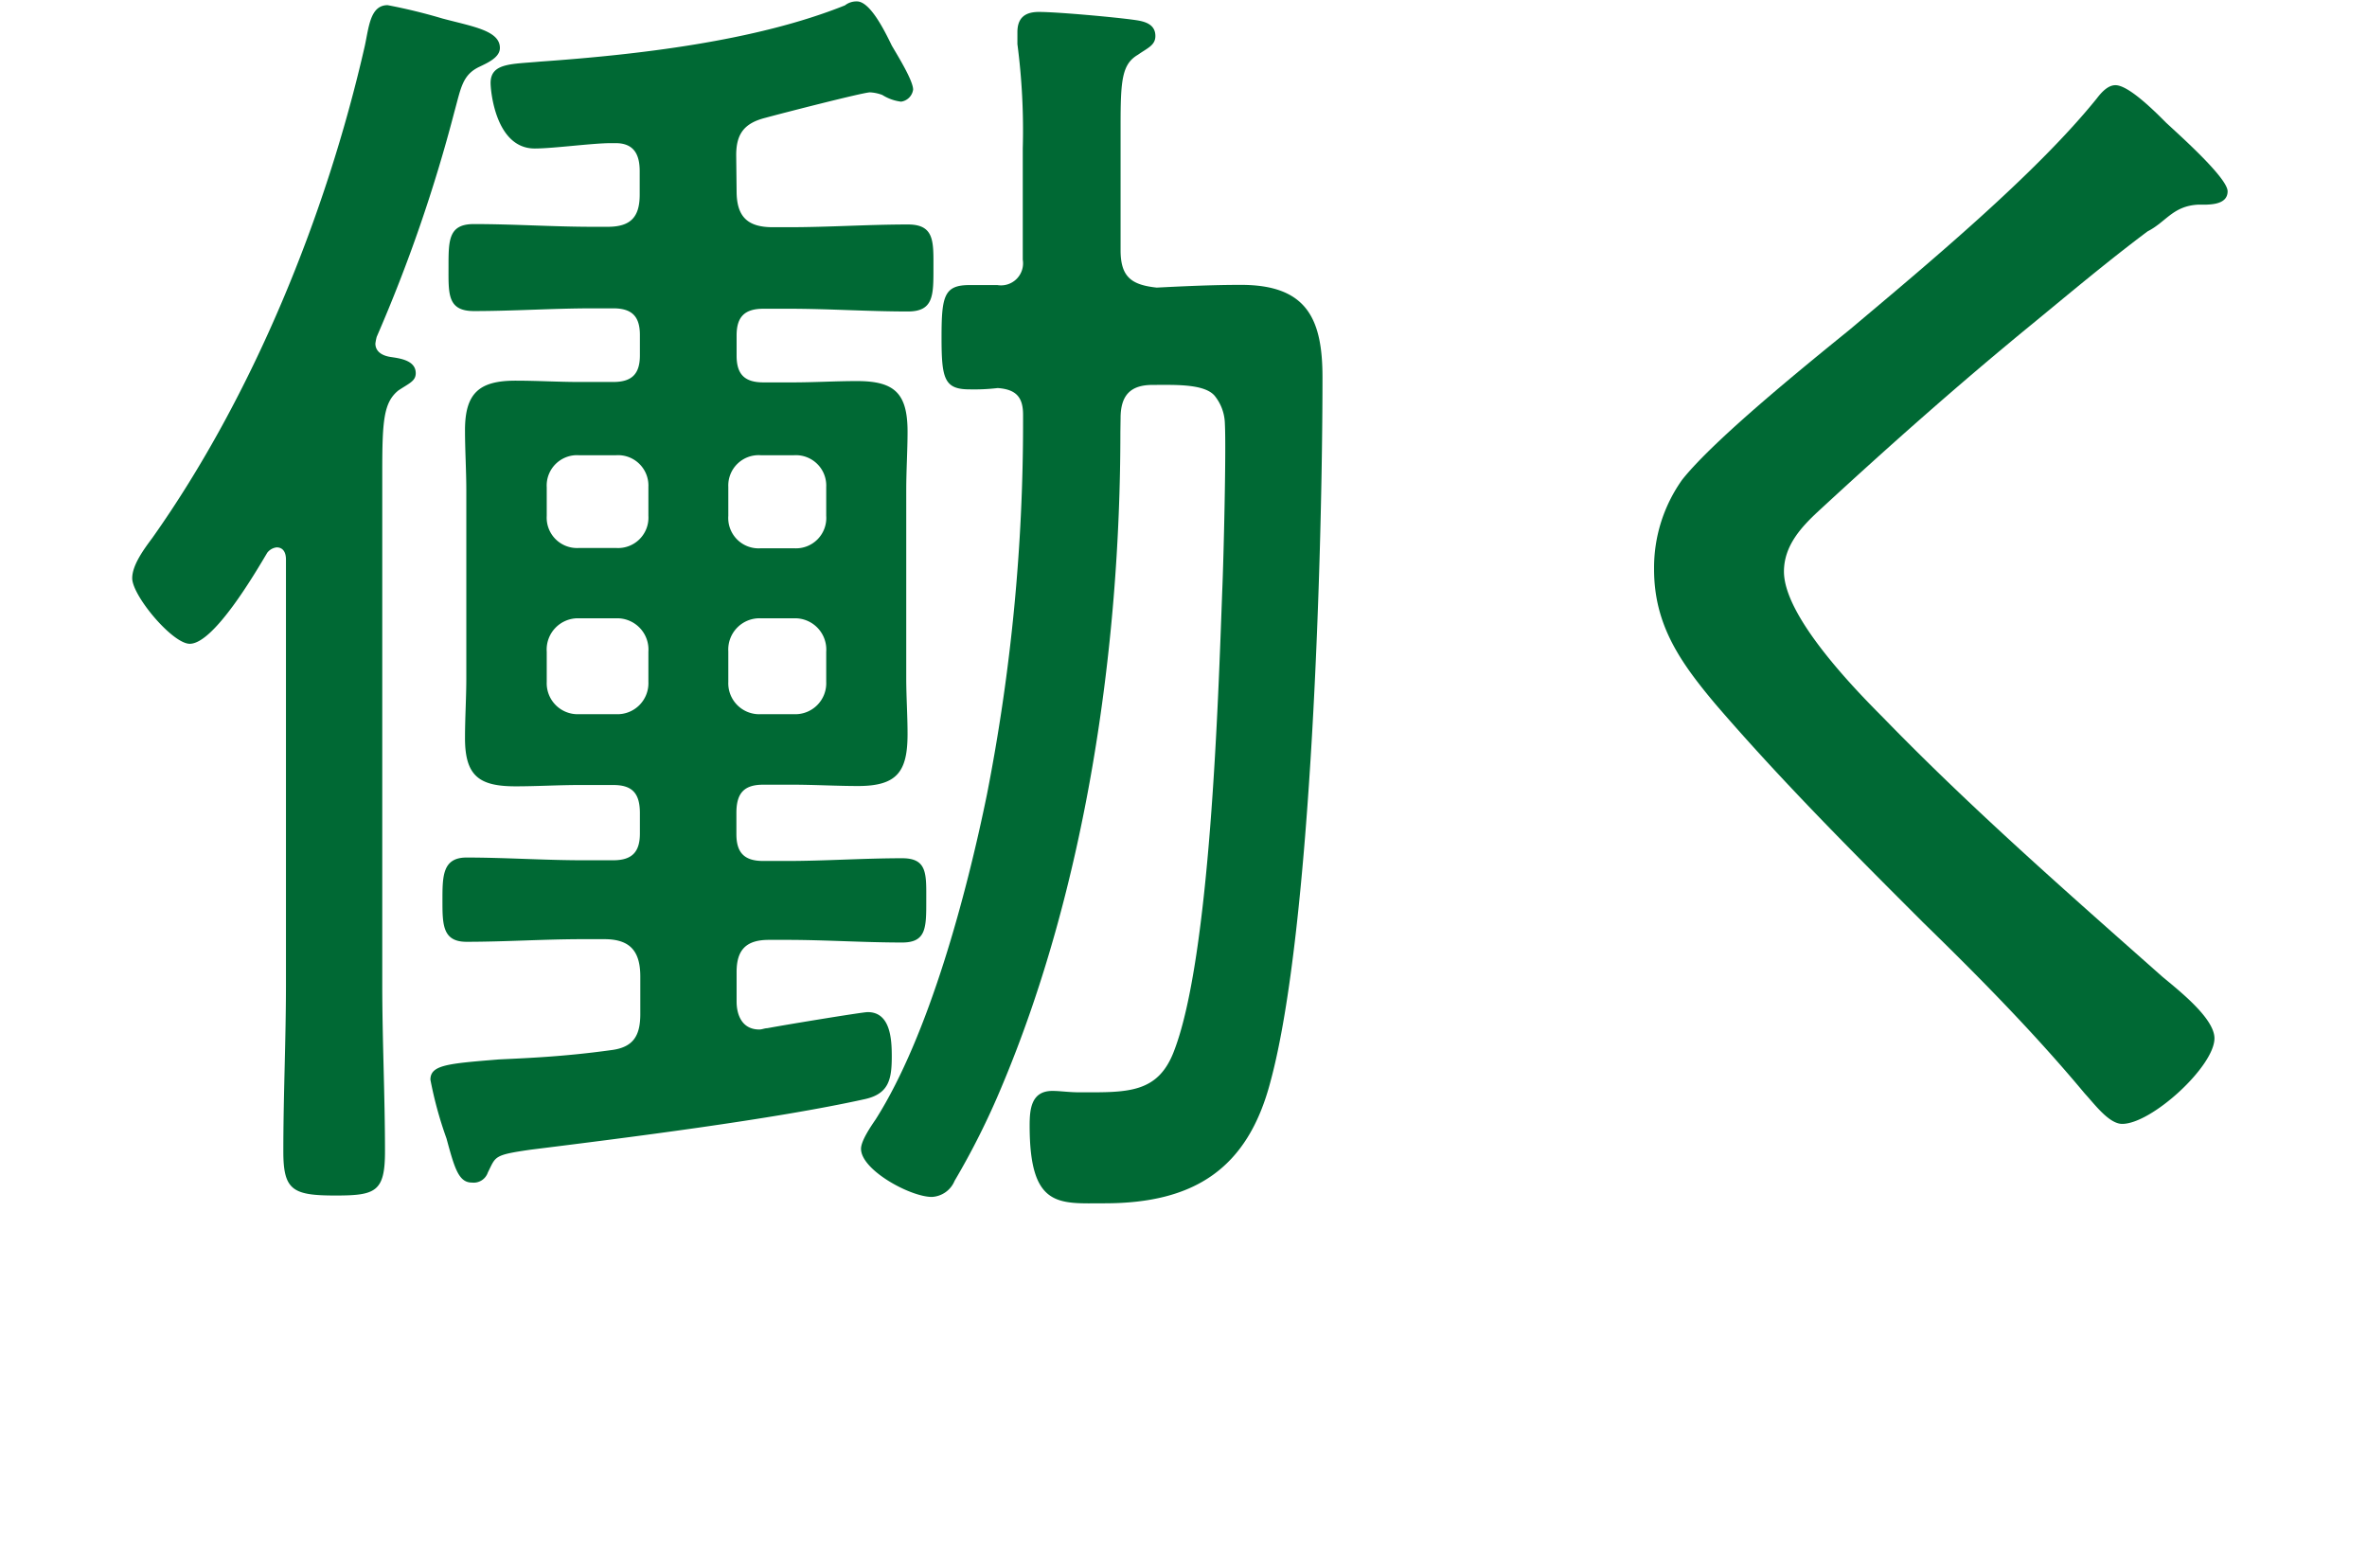
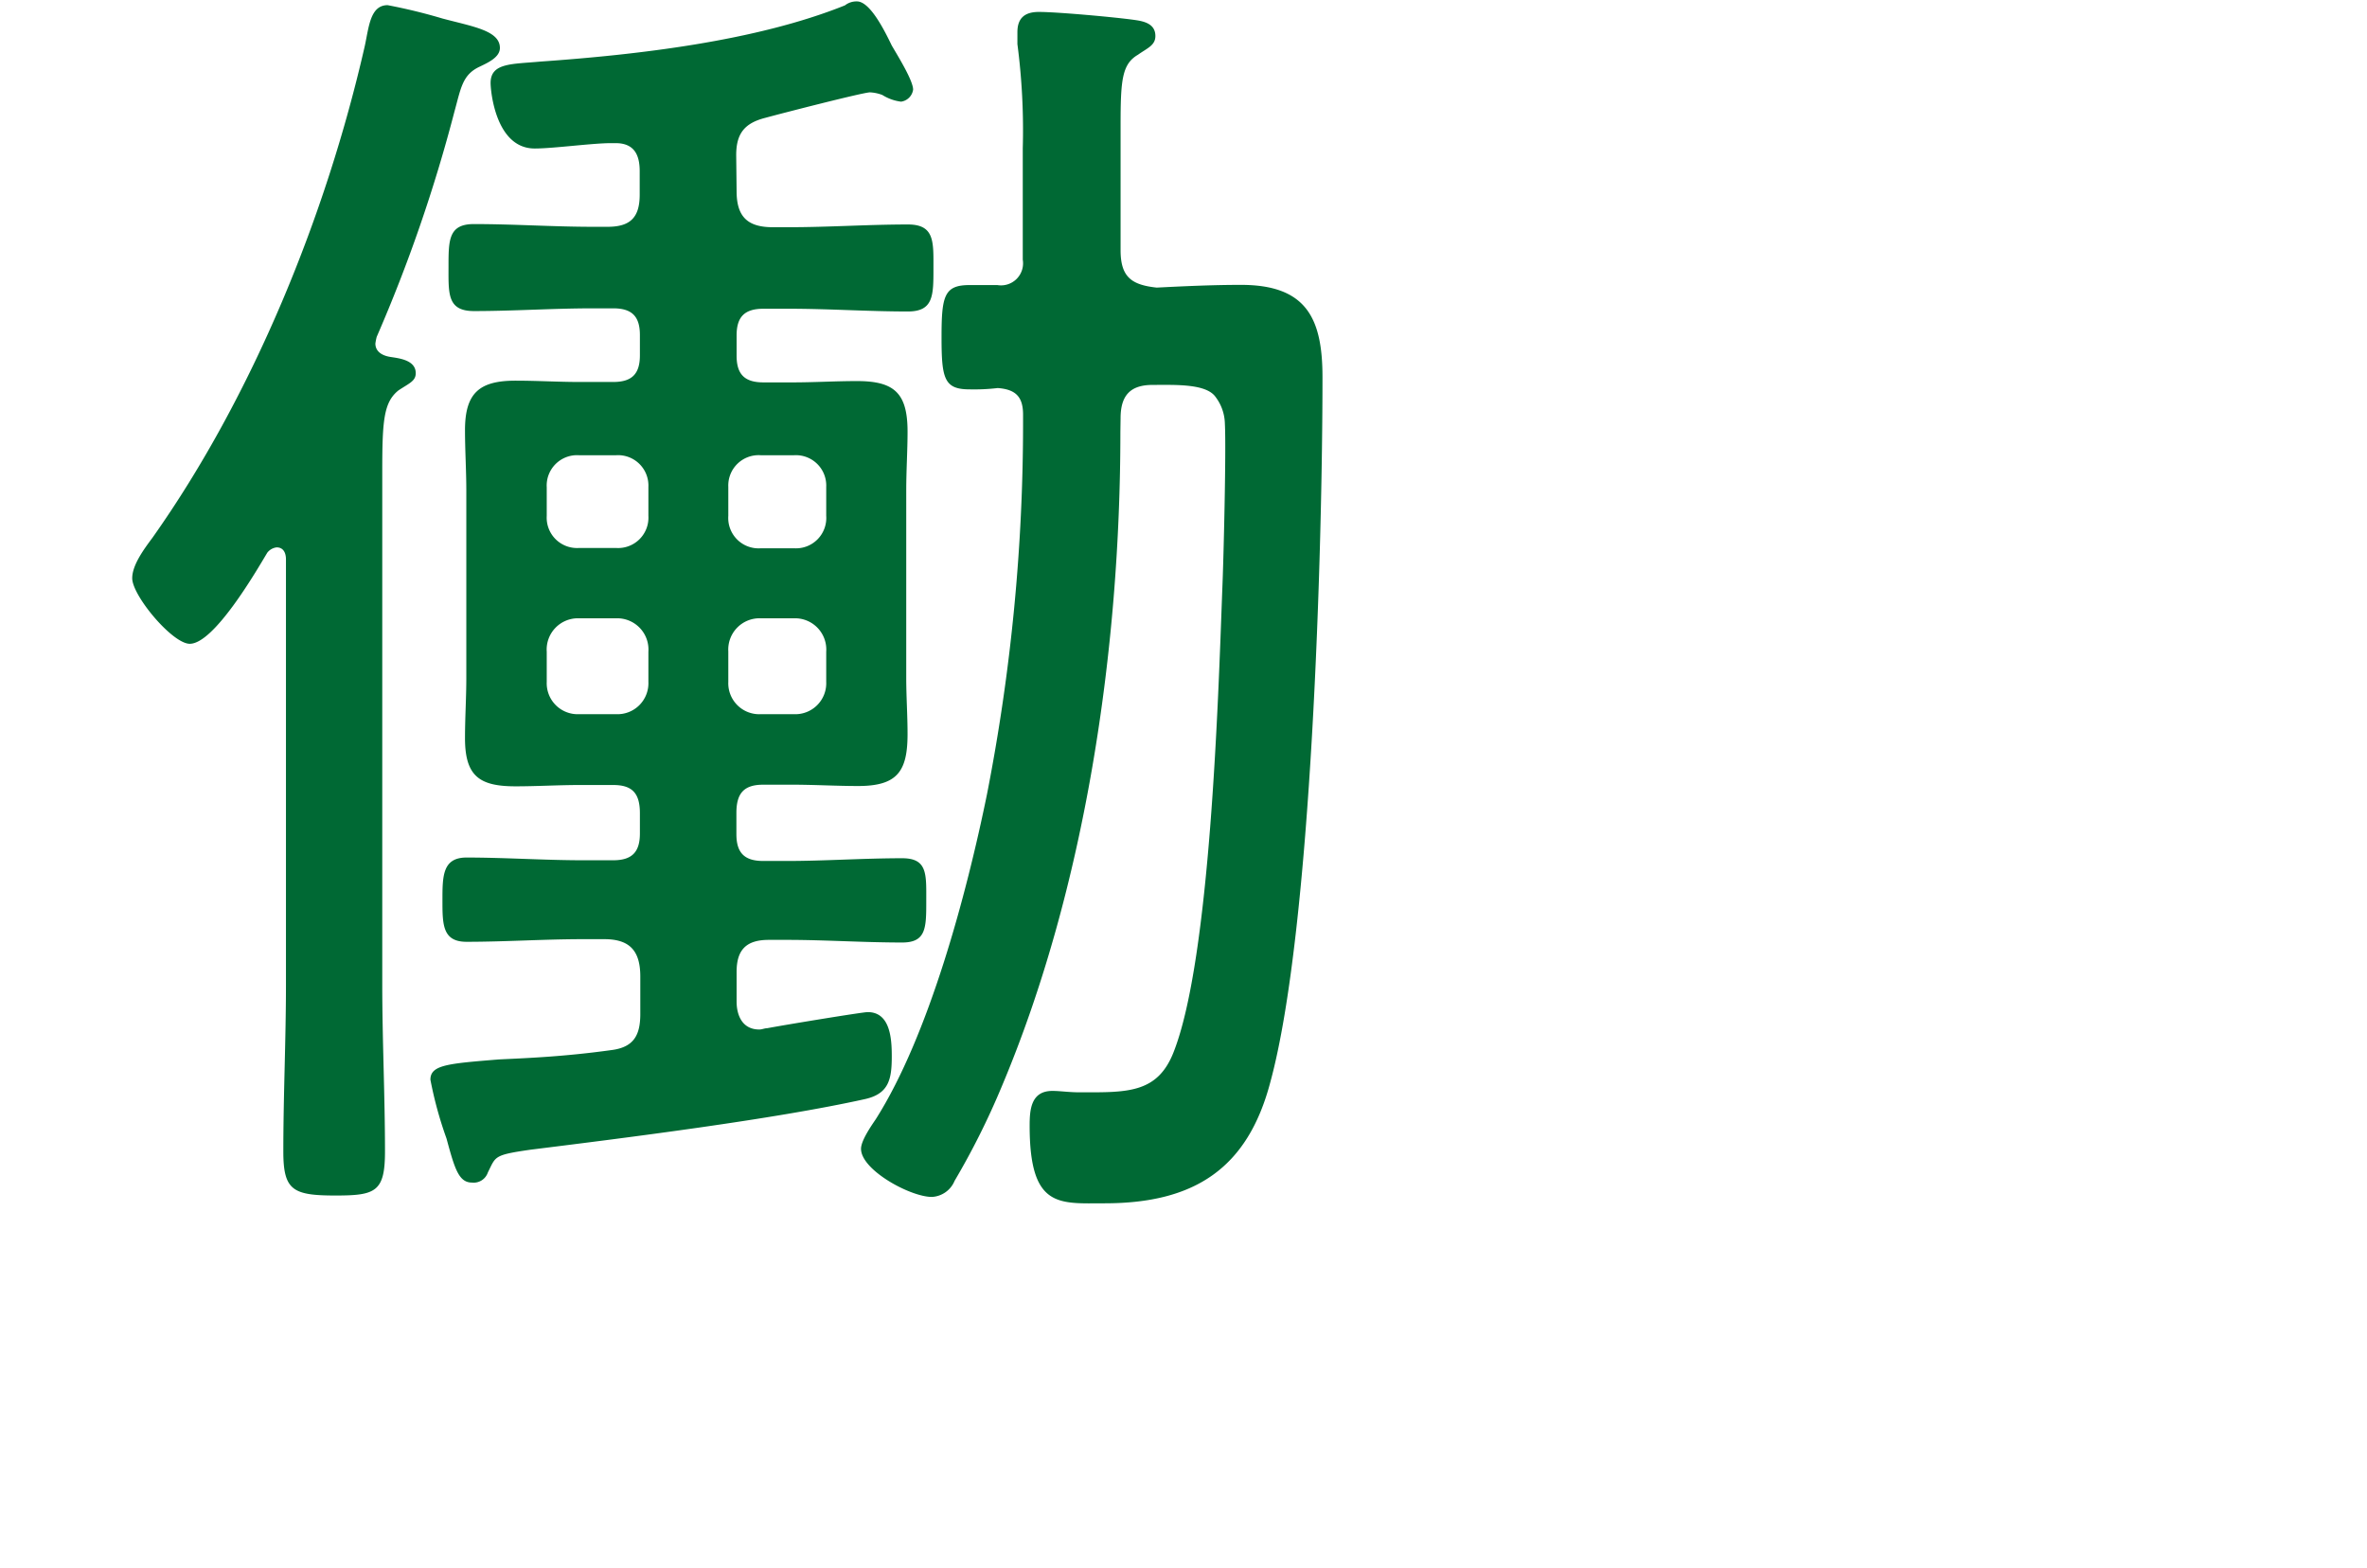
<svg xmlns="http://www.w3.org/2000/svg" viewBox="0 0 234 155">
  <defs>
    <style>.cls-1{fill:#006934;}</style>
  </defs>
  <g id="レイヤー_1" data-name="レイヤー 1">
    <path class="cls-1" d="M41.1,36.89c0,.79-.66,1-1.72,1.71-1.46,1.19-1.59,3-1.59,8.07V97.3c0,5.55.27,11,.27,16.52,0,4-.93,4.36-4.89,4.36-4.24,0-5.16-.52-5.16-4.36,0-5.55.26-11,.26-16.52v-42c0-.66-.26-1.19-.92-1.19a1.37,1.37,0,0,0-.93.53c-1.19,2-5.28,9-7.66,9-1.72,0-5.69-4.76-5.69-6.48,0-1.32,1.19-2.91,2-4,9.91-14,17.18-31.86,21-48.65.4-1.85.53-4,2.25-4a54.89,54.89,0,0,1,5.42,1.32c3,.8,5.68,1.19,5.68,2.91,0,.93-1.19,1.46-2,1.85-1.72.8-1.85,2.12-2.51,4.5a151.18,151.18,0,0,1-7.67,22.21,5.45,5.45,0,0,0-.13.66c0,.79.66,1.19,1.46,1.32S41.1,35.56,41.1,36.89Zm31.72-18c0,2.51,1.06,3.57,3.57,3.57H78c4,0,7.8-.27,11.76-.27,2.65,0,2.52,1.72,2.52,4.37s0,4.23-2.52,4.23c-4,0-7.8-.27-11.76-.27H75.47c-1.85,0-2.65.79-2.65,2.64v2c0,1.85.8,2.64,2.65,2.64h2.9c2.12,0,4.24-.13,6.35-.13,3.7,0,5,1.19,5,5,0,1.85-.13,3.84-.13,5.82V67c0,1.85.13,3.7.13,5.55,0,3.7-1,5.15-4.89,5.15-2.11,0-4.36-.13-6.48-.13h-2.9c-1.85,0-2.65.79-2.65,2.78v2.11c0,1.85.8,2.65,2.65,2.65h2.38c3.7,0,7.53-.27,11.36-.27,2.52,0,2.38,1.59,2.38,4.23s0,4.1-2.38,4.1c-3.83,0-7.66-.26-11.36-.26H76c-2.25,0-3.18,1-3.18,3.17V99c0,1.32.53,2.77,2.25,2.77.26,0,.53-.13.79-.13,1.33-.26,9.39-1.59,9.92-1.59,2.24,0,2.38,2.65,2.38,4.37,0,2.24-.27,3.7-2.65,4.23-9,2-23.66,3.83-33.05,5-3.7.53-3.43.66-4.23,2.25a1.48,1.48,0,0,1-1.58,1c-1.32,0-1.72-1.45-2.51-4.36a38.43,38.43,0,0,1-1.59-5.81c0-1.46,1.72-1.59,6.74-2,2.65-.13,6.35-.26,11.11-.92,2.24-.27,2.9-1.46,2.9-3.57v-3.7c0-2.51-1-3.7-3.56-3.7H57.62c-3.83,0-7.67.26-11.5.26-2.38,0-2.38-1.72-2.38-4.1s0-4.23,2.38-4.23c3.83,0,7.67.27,11.5.27h3c1.85,0,2.64-.8,2.64-2.65V80.38c0-2-.79-2.78-2.64-2.78h-3.3c-2.12,0-4.23.13-6.35.13-3.57,0-5-1-5-4.76,0-2,.13-4,.13-5.94V48.52c0-2-.13-4-.13-6,0-3.7,1.45-4.89,5-4.89,2.12,0,4.23.13,6.35.13h3.3c1.85,0,2.64-.79,2.64-2.64v-2c0-1.85-.79-2.64-2.64-2.64h-2c-4,0-7.8.27-11.77.27-2.64,0-2.51-1.72-2.51-4.37s0-4.23,2.51-4.23c4,0,7.8.27,11.77.27h1.45c2.25,0,3.17-.93,3.17-3.18V16.92c0-1.58-.52-2.77-2.38-2.77H60.4c-1.85,0-5.69.53-7.54.53C49,14.68,48.5,9,48.5,8.2c0-2,2.11-1.85,4.89-2.11,9.52-.67,21.28-2,30.14-5.56A1.85,1.85,0,0,1,84.72.14c1.32,0,2.78,3,3.44,4.36.53.92,2.11,3.44,2.11,4.36a1.4,1.4,0,0,1-1.19,1.19,4.51,4.51,0,0,1-1.85-.66A3.92,3.92,0,0,0,86,9.13c-.66,0-8.85,2.11-10.31,2.51-2.11.53-2.91,1.58-2.91,3.7ZM64.1,48.12A3,3,0,0,0,60.92,45h-3.7a3,3,0,0,0-3.17,3.17V51a3,3,0,0,0,3.17,3.17h3.7A3,3,0,0,0,64.1,51Zm-6.88,13a3.09,3.09,0,0,0-3.17,3.3v3a3.06,3.06,0,0,0,3.17,3.18h3.7a3.06,3.06,0,0,0,3.18-3.18v-3a3.09,3.09,0,0,0-3.18-3.3ZM78.51,54.2A3,3,0,0,0,81.68,51V48.12A3,3,0,0,0,78.51,45H75.2A3,3,0,0,0,72,48.12V51A3,3,0,0,0,75.2,54.2ZM72,67.42A3.06,3.06,0,0,0,75.2,70.6h3.31a3.06,3.06,0,0,0,3.17-3.18v-3a3.09,3.09,0,0,0-3.17-3.3H75.2A3.09,3.09,0,0,0,72,64.38ZM110.76,42.7c0,21.42-3.44,45.08-11.76,64.78a75.32,75.32,0,0,1-4.63,9.25,2.57,2.57,0,0,1-2.25,1.59c-2.11,0-7-2.65-7-4.76,0-.8,1-2.25,1.45-2.91,5.29-8.33,9-22.34,11-32.12a190.64,190.64,0,0,0,3.57-36.89V41c0-1.71-.66-2.51-2.51-2.64a19.83,19.83,0,0,1-2.78.13c-2.51,0-2.77-1.06-2.77-5.15s.26-5.16,2.77-5.16H98.6a2.18,2.18,0,0,0,2.51-2.51v-11a65.49,65.49,0,0,0-.53-10.31V3.18c0-1.46.8-2,2.12-2,1.85,0,7.67.53,9.52.8.92.13,2,.39,2,1.58,0,.93-.79,1.19-1.72,1.85-1.59.93-1.72,2.52-1.72,7V24.72c0,2.65,1.06,3.44,3.57,3.71,2.78-.14,5.55-.27,8.33-.27,6.48,0,8.06,3.31,8.06,9.12,0,16.66-1.05,54.6-5.15,69.67-2.25,8.59-7.54,12-16.39,12-4.5,0-7.41.53-7.41-7.67,0-1.59.13-3.44,2.25-3.44.79,0,1.59.14,2.78.14,4.62,0,7.66.13,9.25-4.1,3.57-9.26,4.36-34.64,4.76-45.48.13-2.91.4-14,.26-16.52a4.53,4.53,0,0,0-.92-2.64c-.93-1.33-4-1.19-6.22-1.19s-3.17,1.05-3.17,3.3Z" />
-     <path class="cls-1" d="M220.22,18.91c0,1.45-2,1.32-2.91,1.32-2.51.13-3.18,1.72-5,2.64-4,3-7.66,6.08-11.36,9.12-7.28,5.95-14.28,12.17-21.15,18.51-1.72,1.59-3.44,3.44-3.44,6,0,4.36,6.74,11.37,9.78,14.41,8.73,9,18.24,17.32,27.63,25.64,1.59,1.33,5.15,4.1,5.15,6.09,0,2.77-6.21,8.46-9.12,8.46-1.32,0-2.77-2-3.7-3-5-6-10.44-11.51-16-16.93-7-7-14-14-20.49-21.54-3.44-4.1-6.09-7.8-6.09-13.35a15,15,0,0,1,2.78-8.86c3.17-4,12.29-11.37,16.53-14.81,7.53-6.34,18.37-15.33,24.45-22.87.4-.52,1.06-1.32,1.85-1.32,1.19,0,3.44,2.12,5,3.7C215.46,13.36,220.22,17.59,220.22,18.91Z" />
  </g>
</svg>